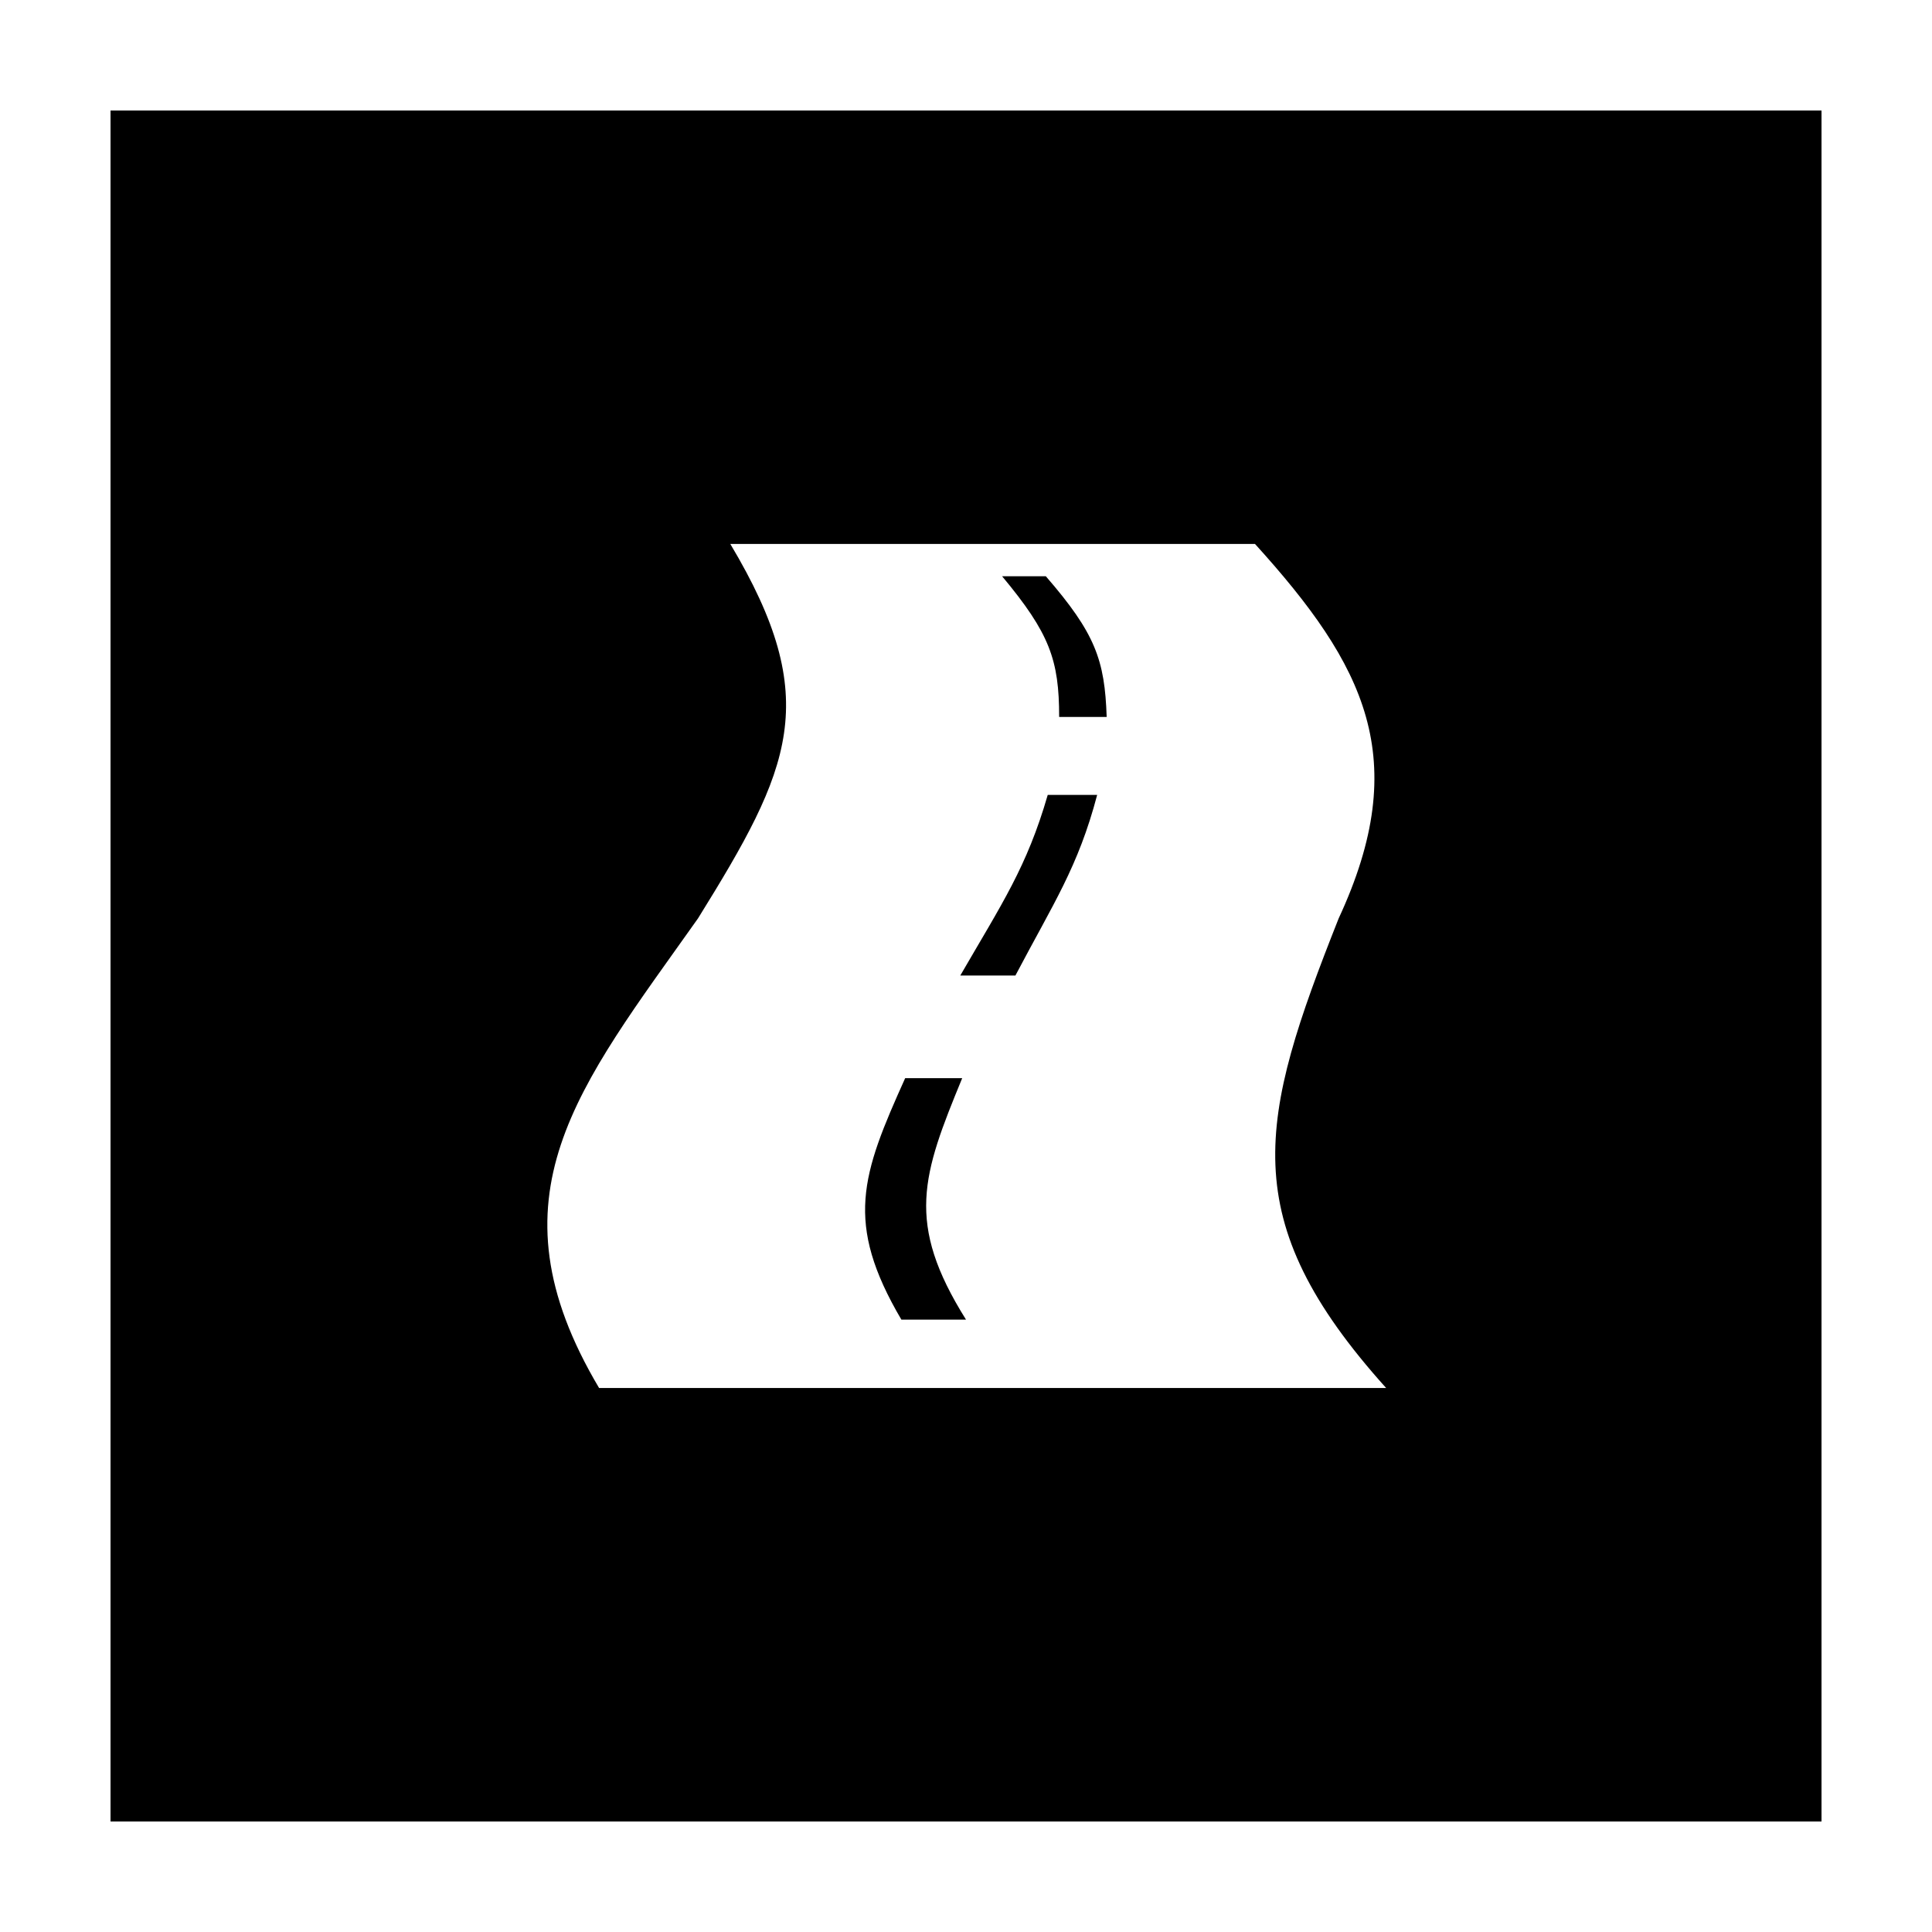
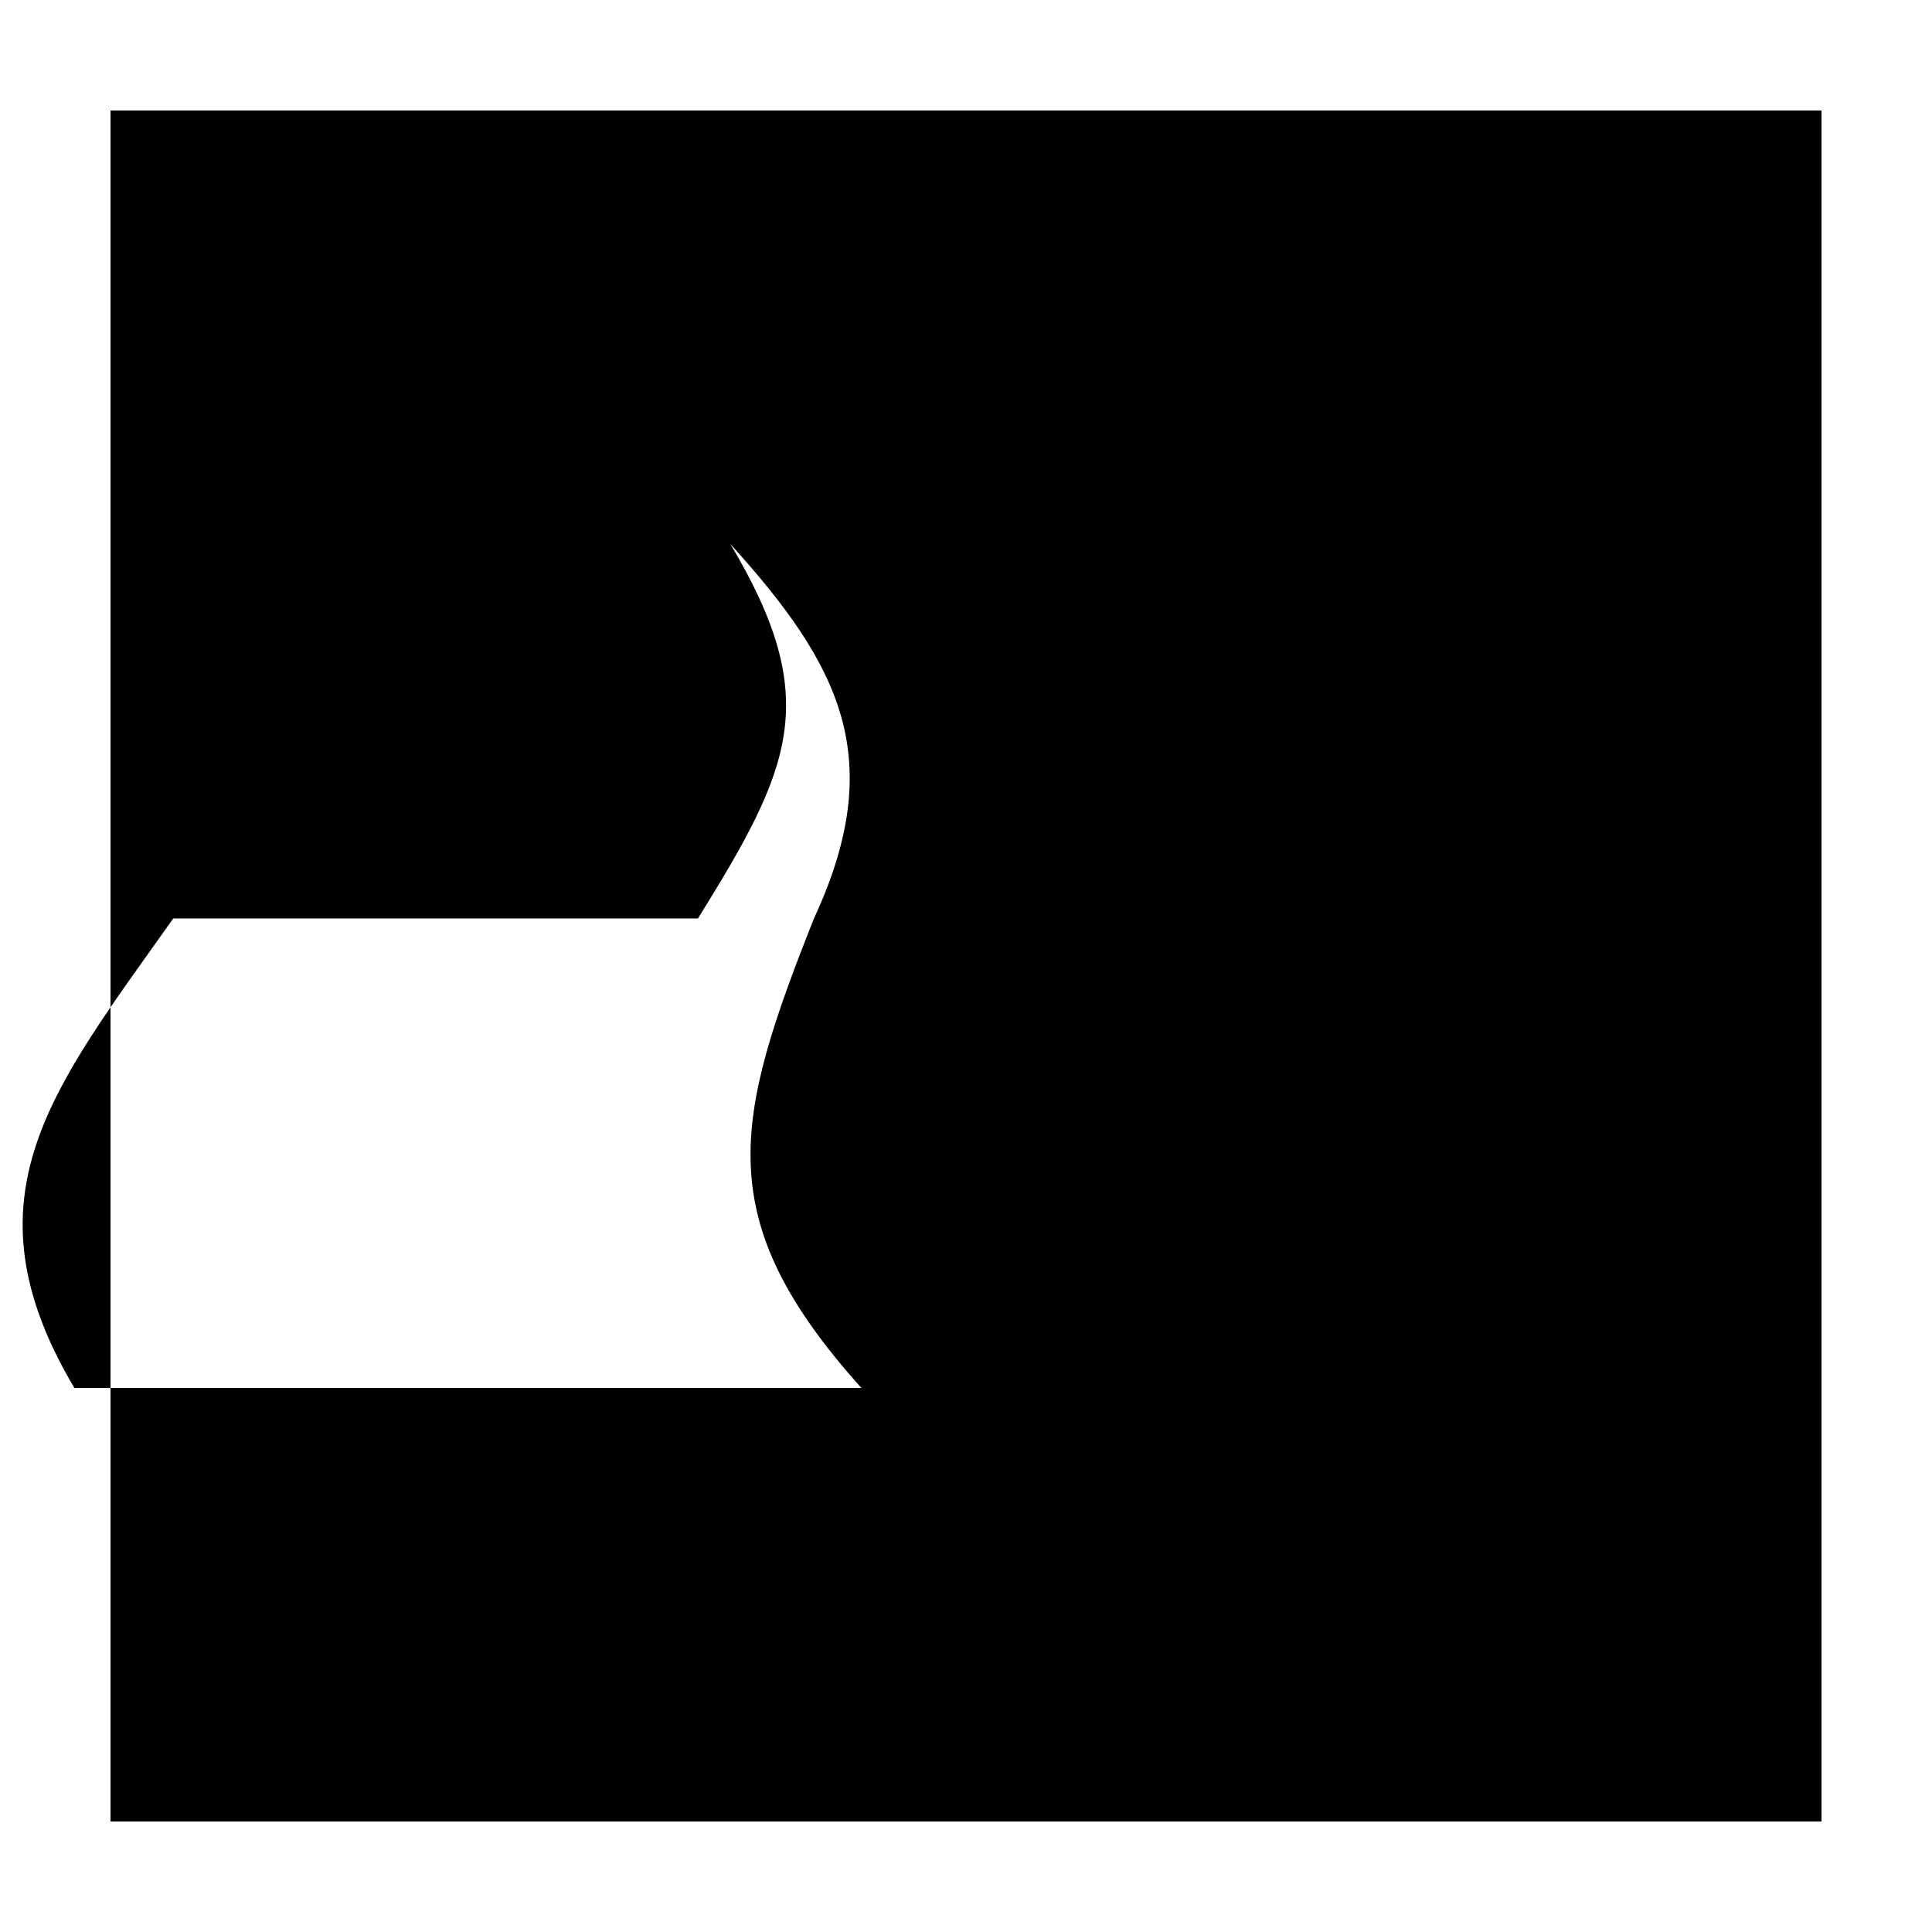
<svg xmlns="http://www.w3.org/2000/svg" fill="#000000" width="800px" height="800px" version="1.1" viewBox="144 144 512 512">
  <g>
-     <path d="m173.29 626.71h453.43v-453.43l-453.43 0.004zm155.68-239.31c24.688-39.801 33.25-57.938 8.566-99.25h139.05c29.223 32.242 41.816 56.93 22.168 99.25-21.16 53.402-27.711 79.602 12.594 124.44h-208.58c-30.227-50.883-5.539-79.602 26.199-124.44z" />
-     <path d="m437.28 334c-0.504-15.113-3.023-22.168-16.121-37.281h-11.586c12.594 15.113 15.113 22.168 15.113 37.281h12.594z" />
+     <path d="m173.29 626.71h453.43v-453.43l-453.43 0.004zm155.68-239.31c24.688-39.801 33.25-57.938 8.566-99.25c29.223 32.242 41.816 56.93 22.168 99.25-21.16 53.402-27.711 79.602 12.594 124.44h-208.58c-30.227-50.883-5.539-79.602 26.199-124.44z" />
    <path d="m400 493.71c-16.121-25.695-11.586-38.289-1.008-63.984h-15.113c-11.586 25.695-16.121 38.289-1.008 63.984h17.129z" />
    <path d="m434.76 354.66h-13.098c-5.543 19.145-12.09 28.719-23.176 47.863h14.609c10.074-19.148 16.625-28.719 21.664-47.863z" />
  </g>
</svg>